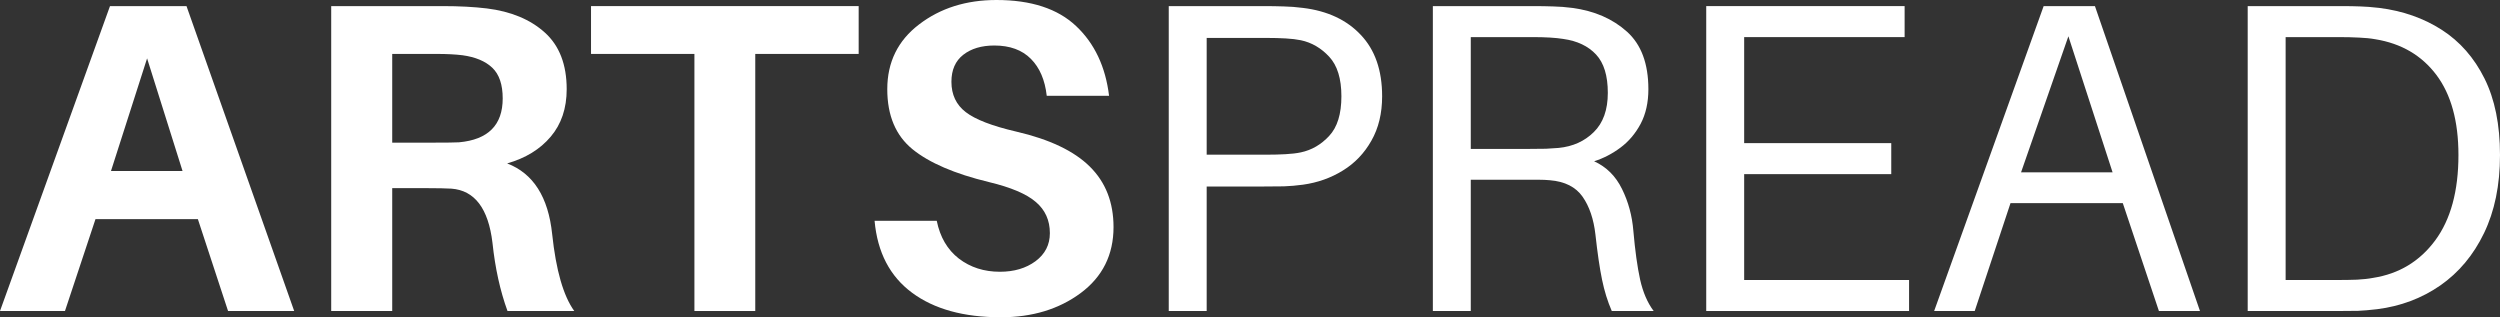
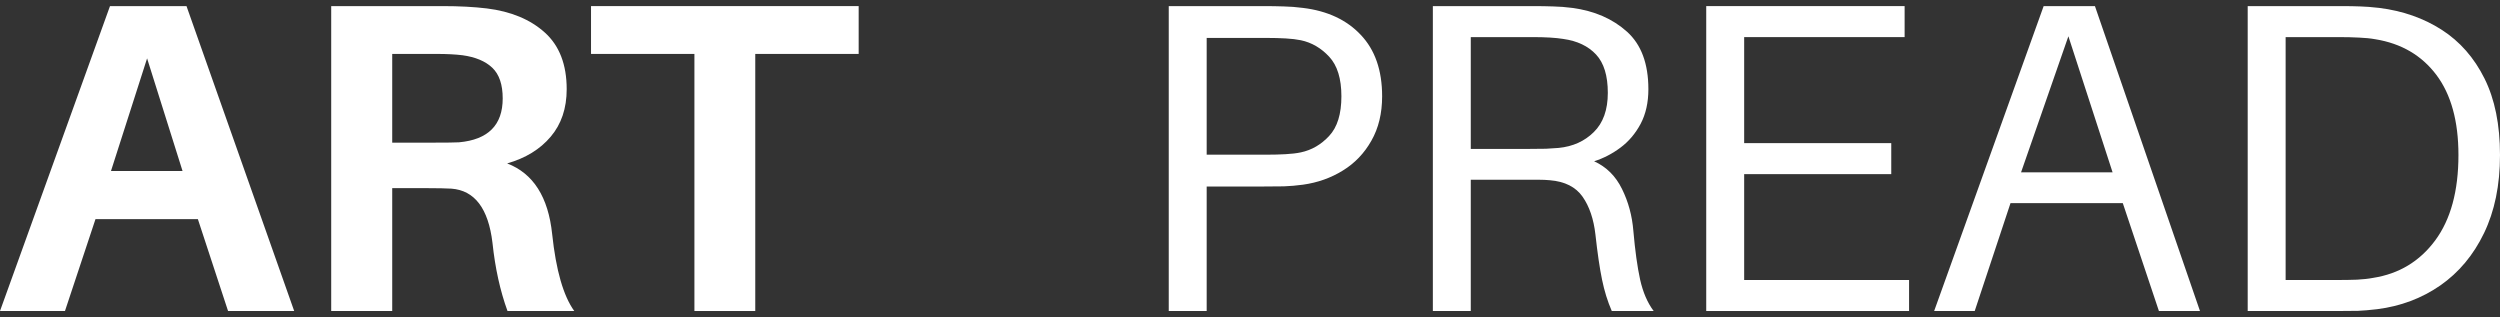
<svg xmlns="http://www.w3.org/2000/svg" version="1.1" x="0" y="0" width="315.843" height="40.083" viewBox="0, 0, 315.843, 40.083">
  <rect x="0" y="0" width="315.843" height="40.083" fill="#333333" stroke="none" />
  <g id="Layer_1">
    <path d="M25,27.688 L12.062,27.688 L8.208,39.292 L0,39.292 L13.896,0.771 L23.562,0.771 L37.167,39.292 L28.812,39.292 z M18.583,7.375 L14.021,21.604 L23.062,21.604 z M18.583,7.375" fill="#FFFFFF" />
    <path d="M69.76,29.583 C70.245,34.156 71.177,37.391 72.552,39.292 L64.115,39.292 C63.182,36.724 62.552,33.854 62.219,30.688 C61.703,26.344 59.974,24.057 57.031,23.833 C56.323,23.792 55.312,23.771 54.01,23.771 L49.552,23.771 L49.552,39.292 L41.844,39.292 L41.844,0.771 L55.927,0.771 C58.036,0.771 59.891,0.87 61.49,1.063 C64.542,1.438 66.99,2.453 68.823,4.104 C70.667,5.76 71.594,8.146 71.594,11.271 C71.594,13.688 70.917,15.688 69.573,17.271 C68.24,18.854 66.406,19.979 64.073,20.646 C67.375,21.911 69.271,24.891 69.76,29.583 z M49.552,18.021 L54.865,18.021 C56.375,18.021 57.417,18.01 57.99,17.979 C61.667,17.646 63.51,15.802 63.51,12.438 C63.51,10.688 63.073,9.396 62.198,8.563 C61.323,7.729 60.062,7.203 58.427,6.979 C57.536,6.87 56.458,6.813 55.198,6.813 L49.552,6.813 z M49.552,18.021" fill="#FFFFFF" />
    <path d="M108.481,6.813 L95.418,6.813 L95.418,39.292 L87.731,39.292 L87.731,6.813 L74.668,6.813 L74.668,0.771 L108.481,0.771 z M108.481,6.813" fill="#FFFFFF" />
-     <path d="M125.888,0 C130.273,0 133.628,1.099 135.95,3.292 C138.284,5.49 139.669,8.427 140.117,12.104 L132.242,12.104 C132.018,10.104 131.351,8.552 130.242,7.438 C129.128,6.312 127.586,5.75 125.617,5.75 C124.003,5.75 122.7,6.141 121.7,6.917 C120.7,7.698 120.2,8.833 120.2,10.333 C120.2,11.958 120.805,13.24 122.013,14.167 C123.221,15.099 125.346,15.917 128.388,16.625 C132.596,17.599 135.69,19.073 137.68,21.042 C139.68,23.016 140.68,25.562 140.68,28.688 C140.68,32.188 139.294,34.969 136.534,37.021 C133.784,39.062 130.419,40.083 126.45,40.083 C121.753,40.083 118.013,39.052 115.221,36.979 C112.43,34.911 110.851,31.885 110.492,27.896 L118.346,27.896 C118.763,29.953 119.69,31.542 121.138,32.667 C122.596,33.781 124.325,34.333 126.325,34.333 C128.117,34.333 129.617,33.891 130.825,33 C132.034,32.099 132.638,30.917 132.638,29.458 C132.638,27.833 132.044,26.521 130.867,25.521 C129.7,24.51 127.721,23.667 124.93,23 C120.622,21.958 117.409,20.578 115.284,18.854 C113.159,17.12 112.096,14.594 112.096,11.271 C112.096,7.854 113.435,5.125 116.117,3.083 C118.794,1.031 122.055,0 125.888,0 z M125.888,0" fill="#FFFFFF" />
    <path d="M164.615,1 C167.708,1.375 170.146,2.516 171.927,4.417 C173.719,6.307 174.615,8.891 174.615,12.167 C174.615,14.323 174.161,16.188 173.26,17.771 C172.37,19.354 171.167,20.615 169.656,21.542 C168.156,22.474 166.474,23.073 164.615,23.333 C163.766,23.448 162.958,23.516 162.198,23.542 C161.432,23.557 160.562,23.563 159.594,23.563 L152.448,23.563 L152.448,39.292 L147.656,39.292 L147.656,0.771 L159.594,0.771 C160.562,0.771 161.432,0.786 162.198,0.813 C162.958,0.828 163.766,0.891 164.615,1 z M164.344,19.25 C165.719,18.958 166.911,18.266 167.927,17.167 C168.953,16.073 169.469,14.406 169.469,12.167 C169.469,9.932 168.953,8.266 167.927,7.167 C166.911,6.073 165.719,5.375 164.344,5.083 C163.812,4.974 163.177,4.896 162.427,4.854 C161.688,4.813 160.896,4.792 160.052,4.792 L152.448,4.792 L152.448,19.542 L160.052,19.542 C160.896,19.542 161.688,19.521 162.427,19.479 C163.177,19.438 163.812,19.365 164.344,19.25 z M164.344,19.25" fill="#FFFFFF" />
    <path d="M206.356,29.188 C206.575,31.688 206.861,33.74 207.21,35.333 C207.57,36.932 208.137,38.25 208.919,39.292 L203.627,39.292 C203.096,38.073 202.689,36.75 202.398,35.333 C202.106,33.917 201.825,32.021 201.564,29.646 C201.34,27.677 200.799,26.078 199.939,24.854 C199.075,23.62 197.7,22.927 195.814,22.771 C195.367,22.729 194.908,22.708 194.439,22.708 C193.981,22.708 193.528,22.708 193.085,22.708 L185.814,22.708 L185.814,39.292 L181.023,39.292 L181.023,0.771 L193.627,0.771 C194.596,0.771 195.465,0.786 196.231,0.813 C196.992,0.828 197.799,0.891 198.648,1 C201.439,1.375 203.736,2.375 205.544,4 C207.346,5.615 208.252,8.036 208.252,11.271 C208.252,12.953 207.924,14.411 207.273,15.646 C206.617,16.87 205.773,17.87 204.731,18.646 C203.689,19.427 202.575,20 201.398,20.375 C202.95,21.083 204.127,22.25 204.919,23.875 C205.721,25.49 206.2,27.26 206.356,29.188 z M185.814,18.813 L193.189,18.813 C194.049,18.813 194.757,18.807 195.314,18.792 C195.867,18.766 196.403,18.729 196.919,18.688 C198.71,18.51 200.189,17.844 201.356,16.688 C202.533,15.536 203.127,13.885 203.127,11.729 C203.127,9.563 202.632,7.953 201.648,6.896 C200.658,5.828 199.273,5.167 197.481,4.917 C196.549,4.766 195.262,4.688 193.627,4.688 L185.814,4.688 z M185.814,18.813" fill="#FFFFFF" />
    <path d="M241.186,35.375 L241.186,39.292 L215.561,39.292 L215.561,0.771 L240.624,0.771 L240.624,4.688 L220.353,4.688 L220.353,18.083 L238.936,18.083 L238.936,22 L220.353,22 L220.353,35.375 z M241.186,35.375" fill="#FFFFFF" />
    <path d="M268.189,25.667 L254.001,25.667 L249.48,39.292 L244.355,39.292 L258.189,0.771 L264.668,0.771 L277.939,39.292 L272.751,39.292 z M255.335,21.771 L266.897,21.771 L261.314,4.583 z M255.335,21.771" fill="#FFFFFF" />
    <path d="M300.593,1 C303.577,1.375 306.208,2.302 308.489,3.771 C310.78,5.245 312.577,7.292 313.885,9.917 C315.187,12.531 315.843,15.75 315.843,19.583 C315.843,23.391 315.166,26.682 313.822,29.458 C312.489,32.224 310.645,34.427 308.301,36.063 C305.952,37.688 303.291,38.688 300.322,39.063 C299.348,39.177 298.541,39.245 297.905,39.271 C297.28,39.286 296.447,39.292 295.405,39.292 L283.968,39.292 L283.968,0.771 L295.676,0.771 C296.728,0.771 297.572,0.786 298.197,0.813 C298.833,0.828 299.635,0.891 300.593,1 z M299.822,35.104 C303.083,34.594 305.697,33.016 307.655,30.375 C309.614,27.724 310.593,24.125 310.593,19.583 C310.593,15.307 309.661,11.932 307.801,9.458 C305.937,6.99 303.369,5.49 300.093,4.958 C299.494,4.849 298.812,4.781 298.051,4.75 C297.286,4.708 296.405,4.688 295.405,4.688 L288.76,4.688 L288.76,35.375 L295.135,35.375 C296.135,35.375 297.015,35.365 297.78,35.333 C298.541,35.292 299.223,35.219 299.822,35.104 z M299.822,35.104" fill="#FFFFFF" />
  </g>
</svg>